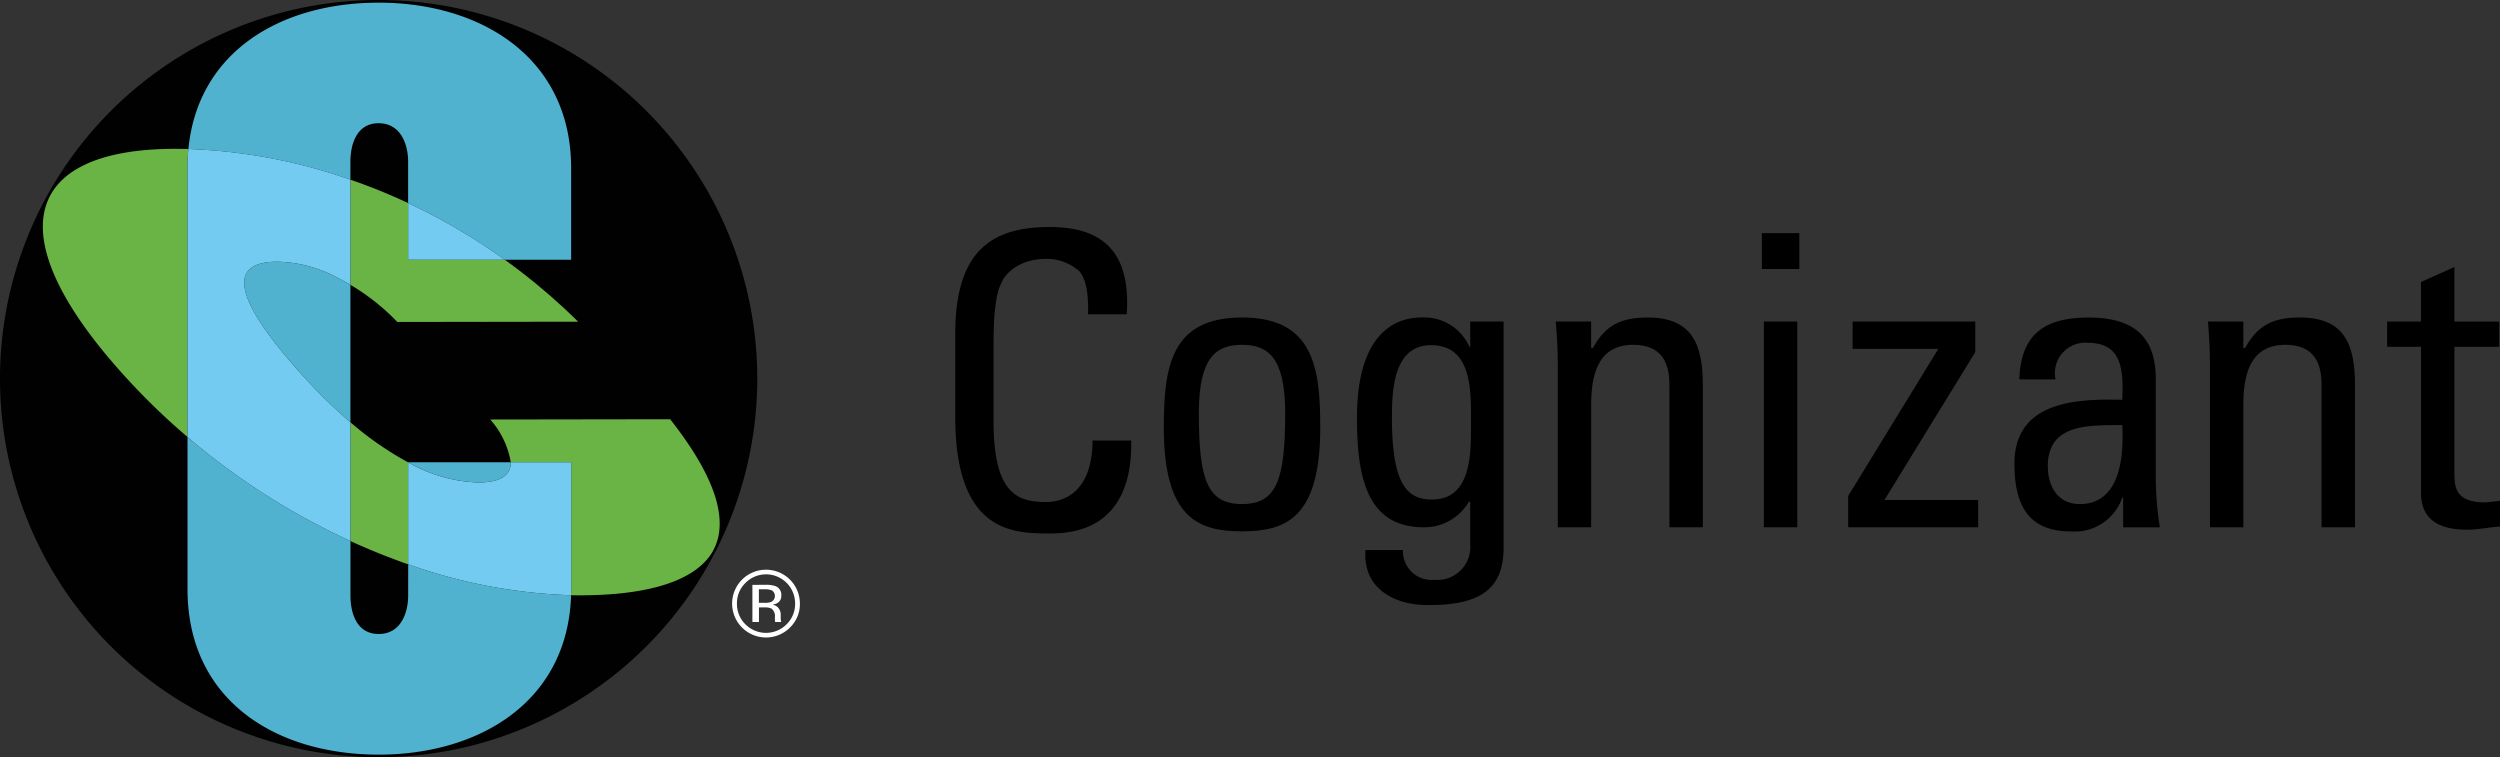
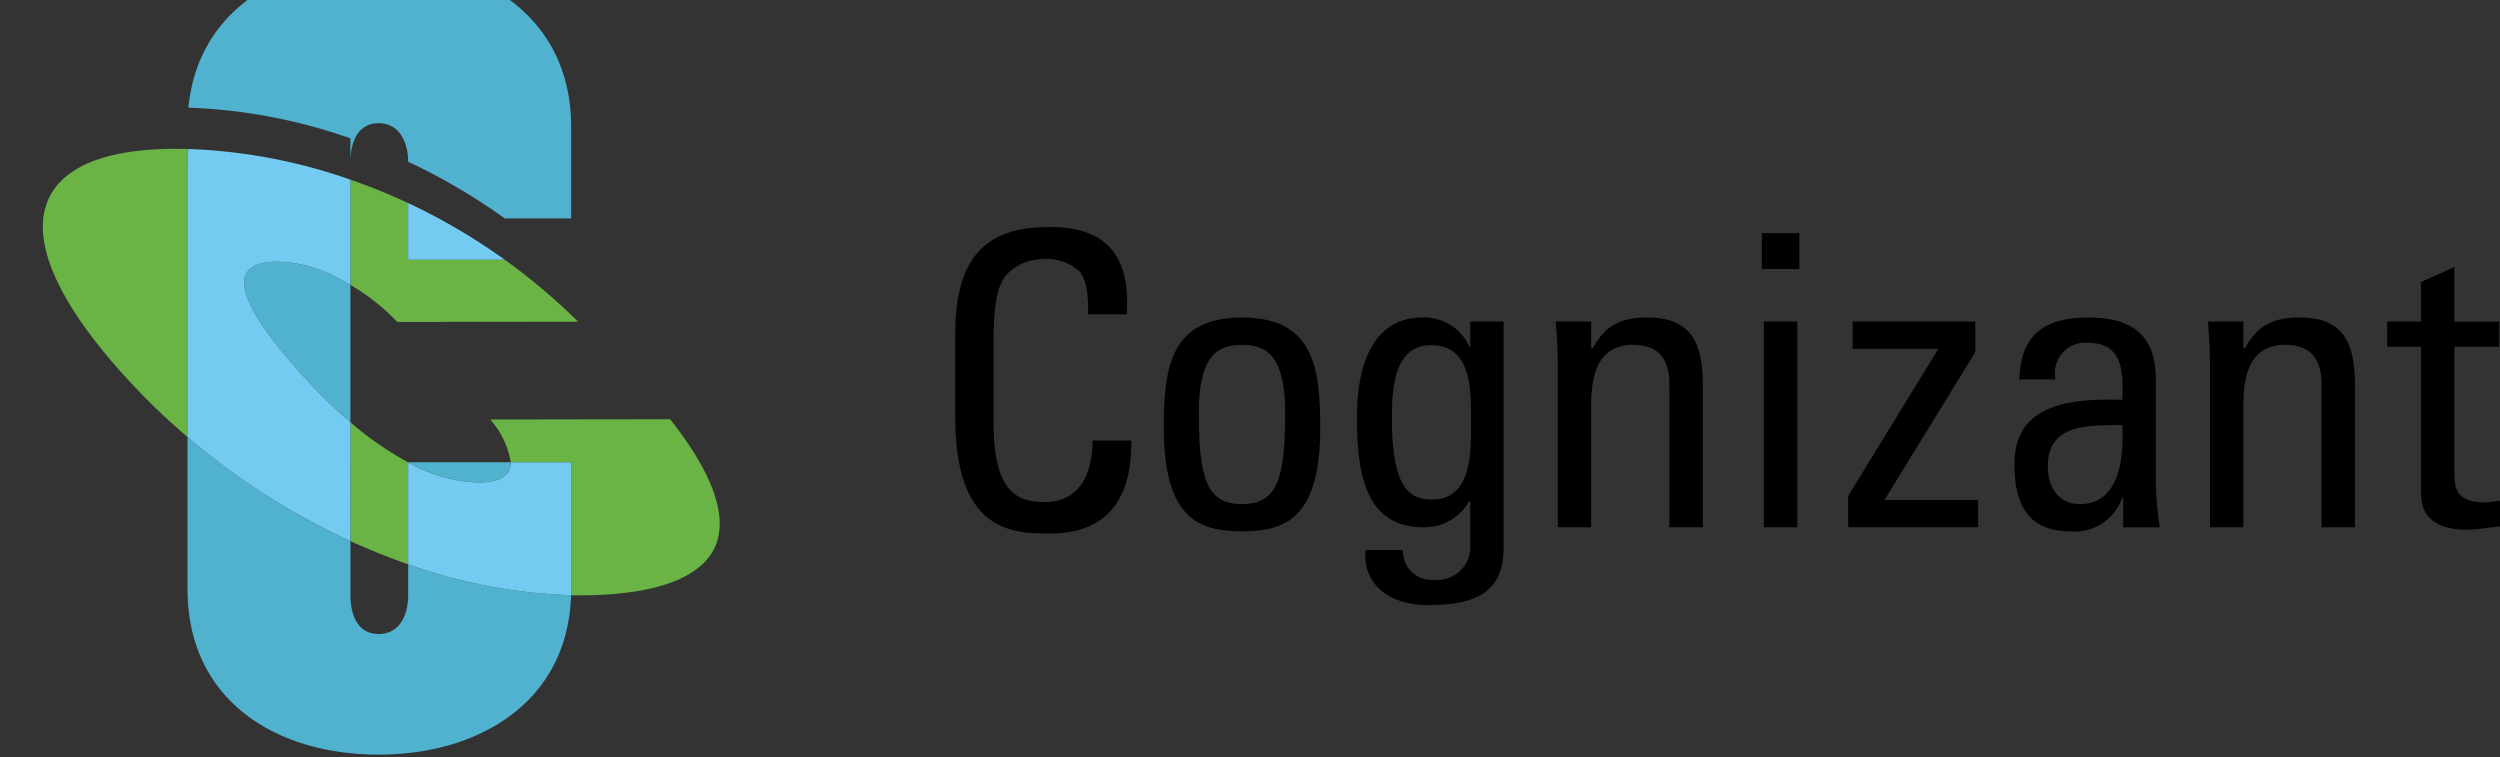
<svg xmlns="http://www.w3.org/2000/svg" width="221.404" height="67.066" viewBox="0 0 221.404 67.066">
  <rect x="0" y="0" width="221.404" height="67.066" fill="#333333" stroke="none" />
  <g id="cognizant-logo" transform="translate(85.504 -252.081)">
    <g id="g5853" transform="translate(-85.504 252.081)">
      <path id="path5706" d="M20.841,346.422c.033-1.479-.073-2.958-.757-3.789a4.359,4.359,0,0,0-2.924-1.117c-2.738,0-3.821,1.66-3.935,2.019-.1.288-.754.939-.754,5.412v6.961c0,6.386,2.093,7.144,4.647,7.144,1.015,0,4.084-.359,4.12-5.447h3.426c.146,8.231-5.661,8.231-7.36,8.231-3.245,0-8.225-.22-8.225-10.321v-7.363c0-7.358,3.244-9.455,8.366-9.455,5.162,0,7.148,2.676,6.822,7.725Z" transform="translate(75.52 -318.593)" />
      <path id="path5708" d="M26.405,355.953c0-5.336.615-9.739,6.925-9.739s6.93,4.4,6.93,9.739c0,8.044-3.068,9.2-6.93,9.2s-6.925-1.158-6.925-9.2m10.75-1.261c0-4.981-1.549-6.058-3.824-6.058s-3.824,1.078-3.824,6.058c0,5.918.759,8.045,3.824,8.045s3.824-2.127,3.824-8.045" transform="translate(76.664 -318.097)" />
      <path id="path5710" d="M52.481,346.574h2.956v20.059c0,4.077-2.707,5.051-6.714,5.051-3.027,0-5.769-1.516-5.516-4.87h3.319a2.531,2.531,0,0,0,2.776,2.632,2.915,2.915,0,0,0,3.179-3.138v-3.79h-.113a4.547,4.547,0,0,1-4,2.274c-4.944,0-5.918-4.253-5.918-9.672,0-8.37,4.223-8.906,5.7-8.906a4.391,4.391,0,0,1,4.259,2.595h.076Zm-3.467,2.093c-3.355,0-3.465,4.039-3.465,6.452,0,5.849,1.337,7.219,3.54,7.219,3.569,0,3.459-4.221,3.459-6.747,0-2.706.182-6.925-3.534-6.925" transform="translate(77.724 -318.097)" />
      <path id="path5712" d="M69.031,364.792V352.168c0-1.95-.684-3.534-3.21-3.534-3.249,0-3.72,2.882-3.72,5.371v10.787H59.147v-14.43c0-1.264-.073-2.525-.184-3.787H62.1v2.346h.146c1.15-2.06,2.524-2.706,4.869-2.706,3.895,0,4.875,2.344,4.875,5.954v12.624Z" transform="translate(78.814 -318.097)" />
      <path id="path5714" d="M76.087,339.209h3.319v3.173H76.087Zm3.139,26.047H76.267V347.038h2.959Z" transform="translate(79.946 -318.56)" />
      <path id="polygon5716" d="M172.428,47.894v2.417H160.918V47.537l7.94-12.951V34.51H161.31V32.094h10.864V34.8L164.13,47.894Z" transform="translate(2.76 -3.616)" />
      <path id="path5718" d="M106.7,362.159h-.077a4.453,4.453,0,0,1-4.578,3c-3.861,0-4.975-2.493-4.975-5.989,0-5.522,5.408-5.771,9.553-5.666.077-2.413.114-5.05-3.063-5.05a2.693,2.693,0,0,0-2.849,3.245H97.5c.142-4.076,2.31-5.48,6.168-5.48,4.689,0,5.92,2.42,5.92,5.48v8.771a28.547,28.547,0,0,0,.361,4.327H106.7Zm-6.673-2.777c0,1.767.865,3.356,2.846,3.356,1.807,0,4.042-1.119,3.751-7-2.808.041-6.6-.214-6.6,3.646" transform="translate(81.332 -318.097)" />
      <path id="path5720" d="M123.208,364.792V352.168c0-1.95-.685-3.534-3.208-3.534-3.251,0-3.72,2.882-3.72,5.371v10.787h-2.956v-14.43c0-1.264-.071-2.525-.178-3.787h3.134v2.346h.149c1.152-2.06,2.525-2.706,4.87-2.706,3.9,0,4.869,2.344,4.869,5.954v12.624Z" transform="translate(82.393 -318.097)" />
      <path id="path5722" d="M131.029,346.852v-3.5l2.96-1.333v4.834h3.968v2.234h-3.968v11.148c0,1.156,0,2.634,2.706,2.634.219,0,.686-.073,1.333-.144V365c-.974.071-1.947.286-2.922.286-2.813,0-4.076-1.154-4.076-3.248V349.086h-3v-2.234Z" transform="translate(83.377 -318.374)" />
-       <path id="path5724" d="M-36.748,319.839a33.532,33.532,0,0,0-33.531,33.532A33.533,33.533,0,0,0-36.747,386.9,33.533,33.533,0,0,0-3.212,353.373,33.533,33.533,0,0,0-36.75,319.839" transform="translate(70.278 -319.839)" fill="#010101" />
      <path id="path5726" d="M-35.16,370.18c0,1.593-.681,3.409-2.61,3.409s-2.5-1.816-2.5-3.409v-4.822A62.266,62.266,0,0,1-54.7,356.141v13.472c0,9.774,7.728,14.659,16.934,14.659,8.921,0,16.748-4.7,17.034-14.116a47.591,47.591,0,0,1-14.424-2.739Z" transform="translate(71.307 -317.441)" fill="#50b2ce" />
      <path id="path5728" d="M-27.283,358.242H-36.37v.006a13.405,13.405,0,0,0,6.179,1.783c2.115,0,2.922-.711,2.909-1.79" transform="translate(72.518 -317.303)" fill="#50b2ce" />
      <path id="path5730" d="M-47.069,341.581c-5.92.006-1.651,5.787,2.37,10.213a45.653,45.653,0,0,0,4.114,4.006V343.629c-.337-.2-.678-.387-1.024-.562a11.683,11.683,0,0,0-5.461-1.485" transform="translate(71.618 -318.403)" fill="#50b2ce" />
-       <path id="path5732" d="M-40.278,334.147c0-1.588.572-3.41,2.5-3.41s2.61,1.823,2.61,3.41v3.662a53.715,53.715,0,0,1,8.552,5.017h5.885v-8.109c0-9.772-7.953-14.657-17.047-14.657-8.656,0-16.006,4.321-16.85,12.961a48.355,48.355,0,0,1,14.347,2.716Z" transform="translate(71.312 -319.824)" fill="#50b2ce" />
+       <path id="path5732" d="M-40.278,334.147c0-1.588.572-3.41,2.5-3.41s2.61,1.823,2.61,3.41a53.715,53.715,0,0,1,8.552,5.017h5.885v-8.109c0-9.772-7.953-14.657-17.047-14.657-8.656,0-16.006,4.321-16.85,12.961a48.355,48.355,0,0,1,14.347,2.716Z" transform="translate(71.312 -319.824)" fill="#50b2ce" />
      <path id="path5734" d="M-13.617,354.667l-15.936.024a7.566,7.566,0,0,1,1.82,3.787h5.35V369.71c0,.187-.008.363-.014.543.282.007.56.009.842.009,5.542-.009,9.729-1.087,11.472-3.521,1.749-2.5.913-6.433-3.534-12.074" transform="translate(72.968 -317.539)" fill="#6ab345" />
      <path id="path5736" d="M-53.827,332.219c-.413-.012-.819-.017-1.225-.017-13.17.024-15.961,7.435-4.388,20.162a60.328,60.328,0,0,0,5.53,5.357V333.915c0-.585.03-1.144.084-1.7" transform="translate(70.513 -319.022)" fill="#6ab345" />
      <path id="path5738" d="M-36.054,336.837a52.146,52.146,0,0,0-5.113-2.071v9.313a19.273,19.273,0,0,1,4.152,3.288L-21,347.343a54.924,54.924,0,0,0-6.5-5.489h-8.552Z" transform="translate(72.201 -318.853)" fill="#6ab345" />
      <path id="path5740" d="M-36.054,367.5v-9.029a29.074,29.074,0,0,1-5.113-3.55v10.519q2.555,1.168,5.113,2.059" transform="translate(72.201 -317.522)" fill="#6ab345" />
      <path id="path5742" d="M-40.273,356.417a45.5,45.5,0,0,1-4.115-4.006c-4.02-4.425-8.291-10.206-2.37-10.213a11.7,11.7,0,0,1,5.46,1.486c.347.175.686.361,1.024.561v-9.313a48.369,48.369,0,0,0-14.347-2.716c-.053.551-.084,1.111-.084,1.7V357.72a62.254,62.254,0,0,0,14.431,9.217Z" transform="translate(71.307 -319.021)" fill="#74cbf1" />
      <path id="path5744" d="M-36.371,341.727h8.552a53.69,53.69,0,0,0-8.552-5.017Z" transform="translate(72.518 -318.725)" fill="#74cbf1" />
      <path id="path5746" d="M-21.933,358.242h-5.349c.013,1.079-.794,1.79-2.909,1.79a13.4,13.4,0,0,1-6.18-1.783v9.028a47.59,47.59,0,0,0,14.424,2.74c.006-.18.014-.357.014-.543Z" transform="translate(72.518 -317.302)" fill="#74cbf1" />
-       <path id="path5748" d="M-4.333,372.29a3,3,0,0,1-3.788.375,3,3,0,0,1-1.109-3.641,3,3,0,0,1,3.354-1.8,3,3,0,0,1,2.42,2.938,2.885,2.885,0,0,1-.878,2.127m-3.945-3.948a2.492,2.492,0,0,0-.751,1.825A2.522,2.522,0,0,0-8.282,372a2.572,2.572,0,0,0,1.825.76A2.572,2.572,0,0,0-4.631,372a2.516,2.516,0,0,0,.752-1.838,2.573,2.573,0,0,0-1.587-2.388,2.573,2.573,0,0,0-2.811.563m1.764.167a2.5,2.5,0,0,1,.9.119.816.816,0,0,1,.511.834.718.718,0,0,1-.322.649,1.24,1.24,0,0,1-.475.16.8.8,0,0,1,.565.323.906.906,0,0,1,.179.509v.241c0,.077,0,.158.008.246a.528.528,0,0,0,.029.17l.021.041h-.543c0-.011-.006-.021-.008-.033s-.006-.023-.008-.036l-.013-.106v-.261a.807.807,0,0,0-.31-.753,1.409,1.409,0,0,0-.645-.1h-.457V371.8h-.58v-3.291Zm.626.519a1.51,1.51,0,0,0-.7-.122h-.5V370.1h.524a1.574,1.574,0,0,0,.553-.073.592.592,0,0,0,.337-.464.592.592,0,0,0-.215-.532" transform="translate(74.295 -316.713)" fill="#fff" />
    </g>
  </g>
</svg>